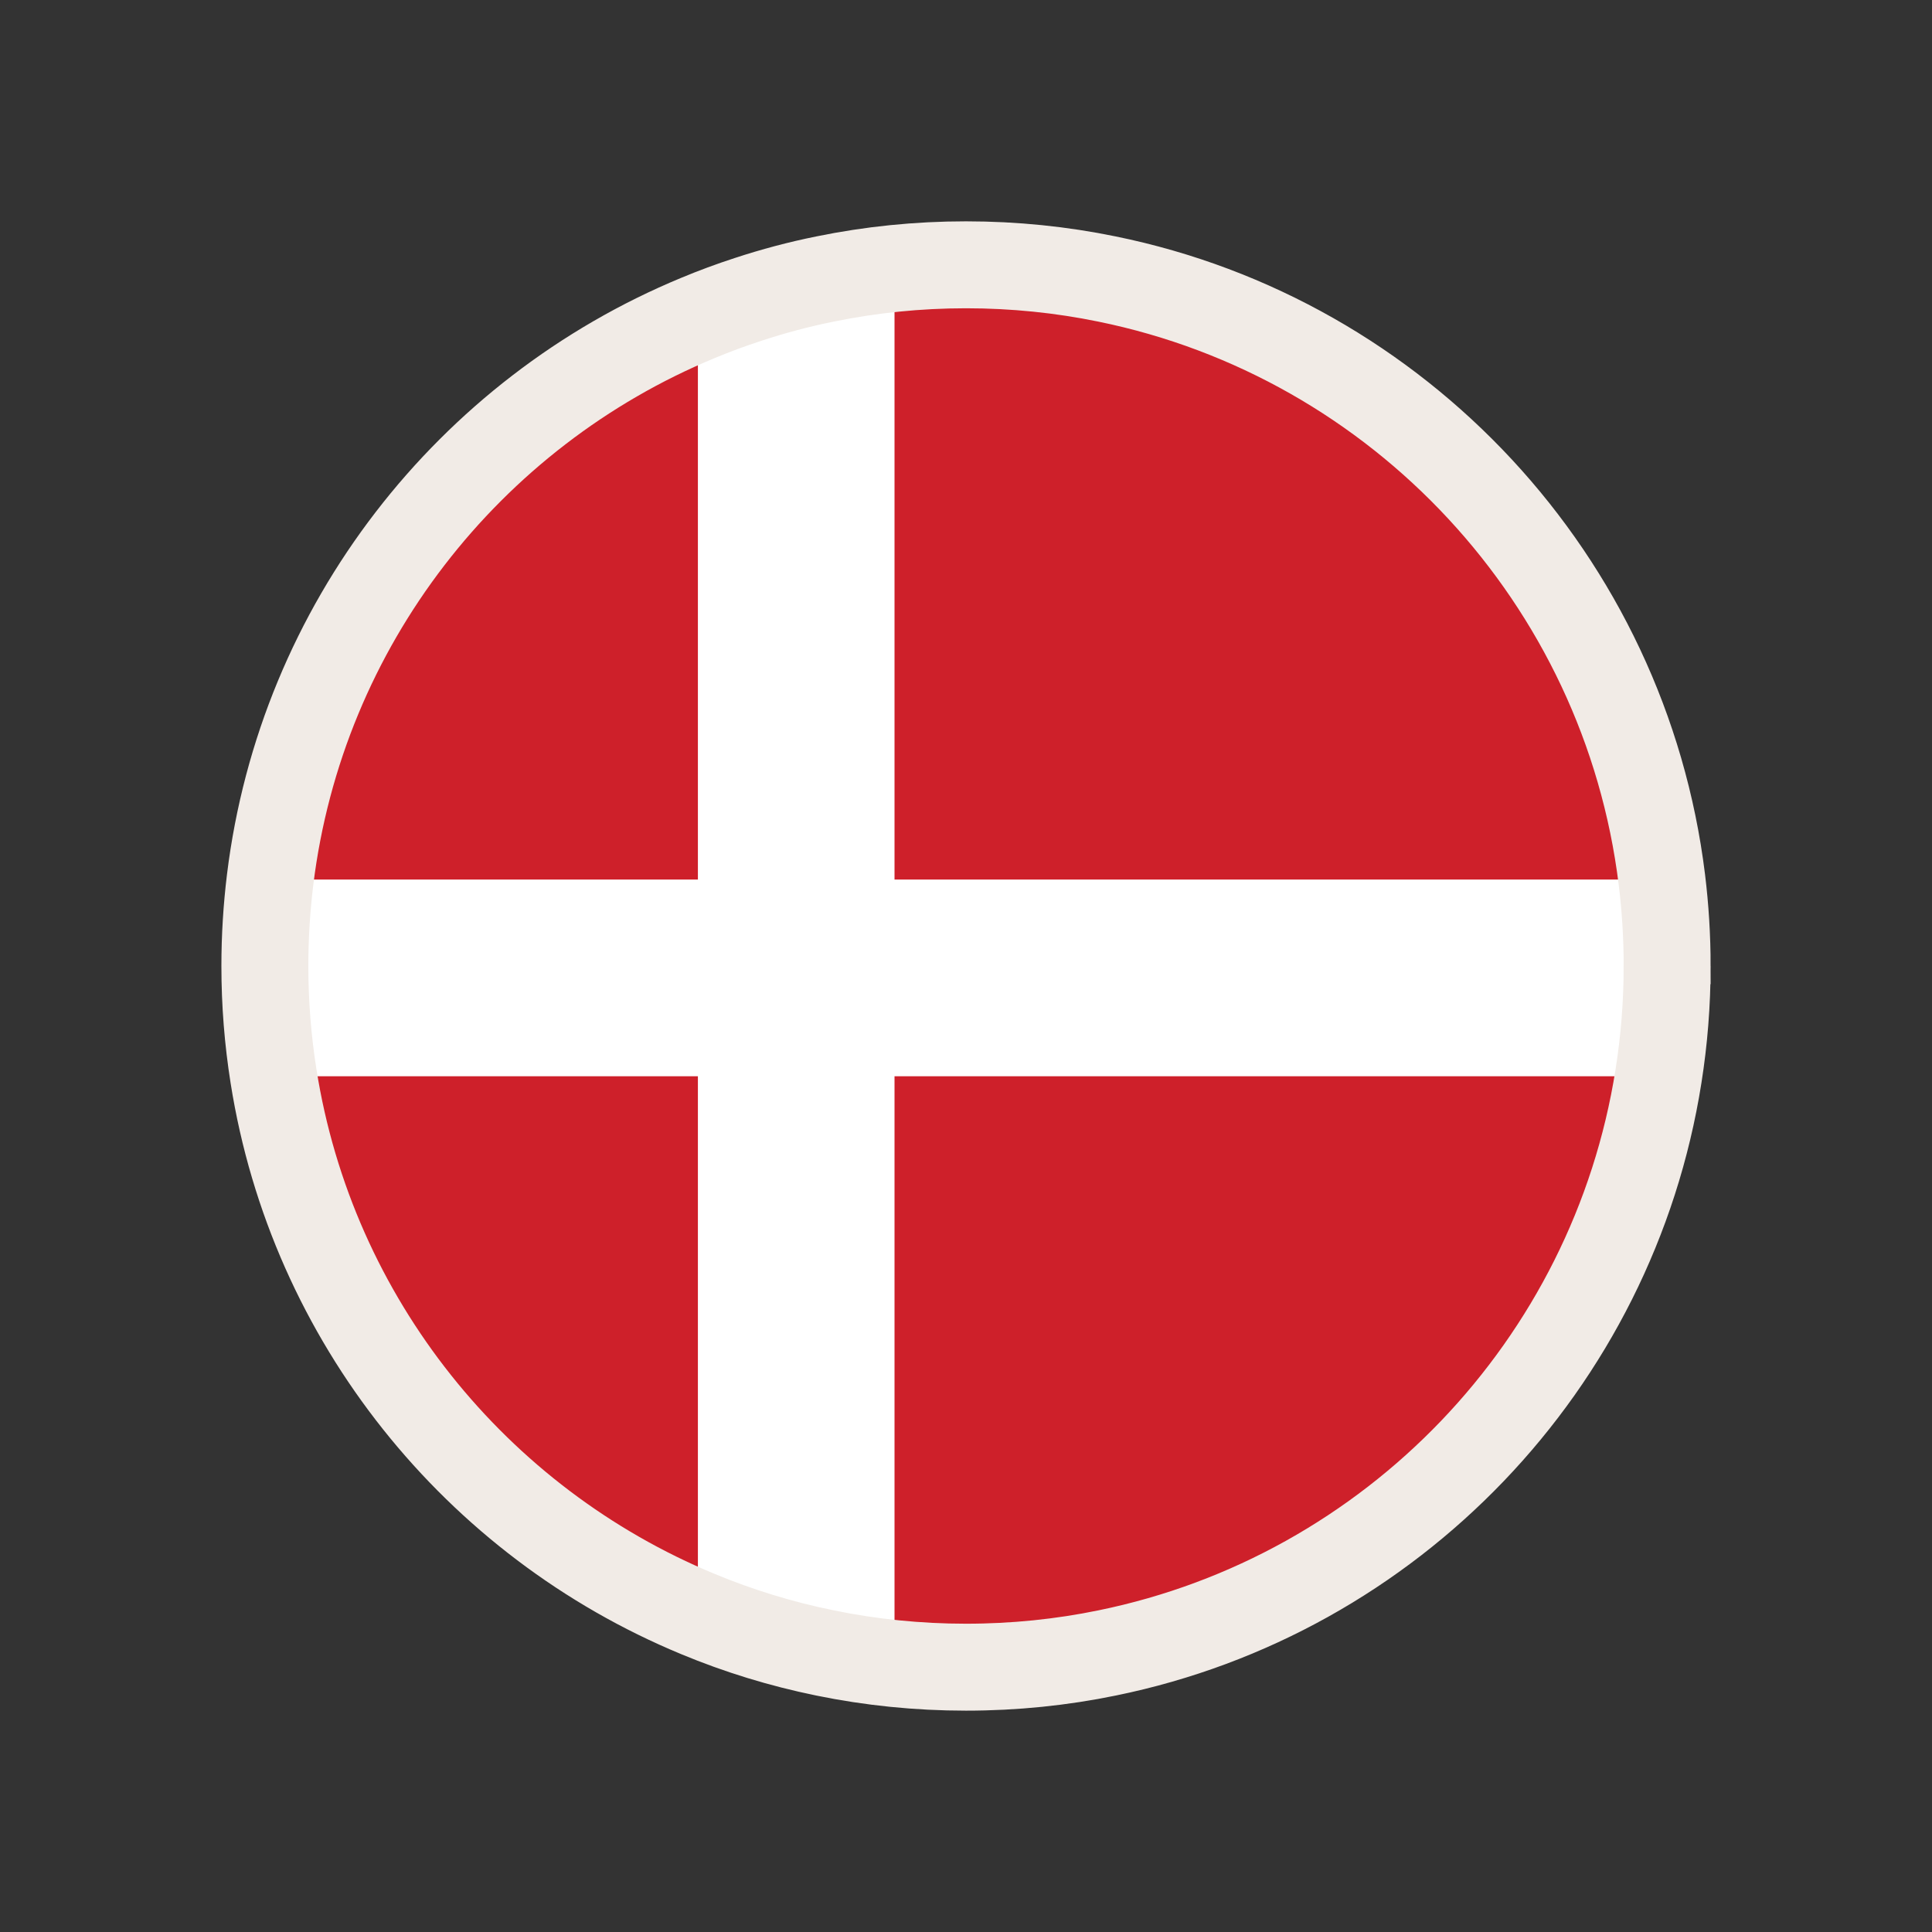
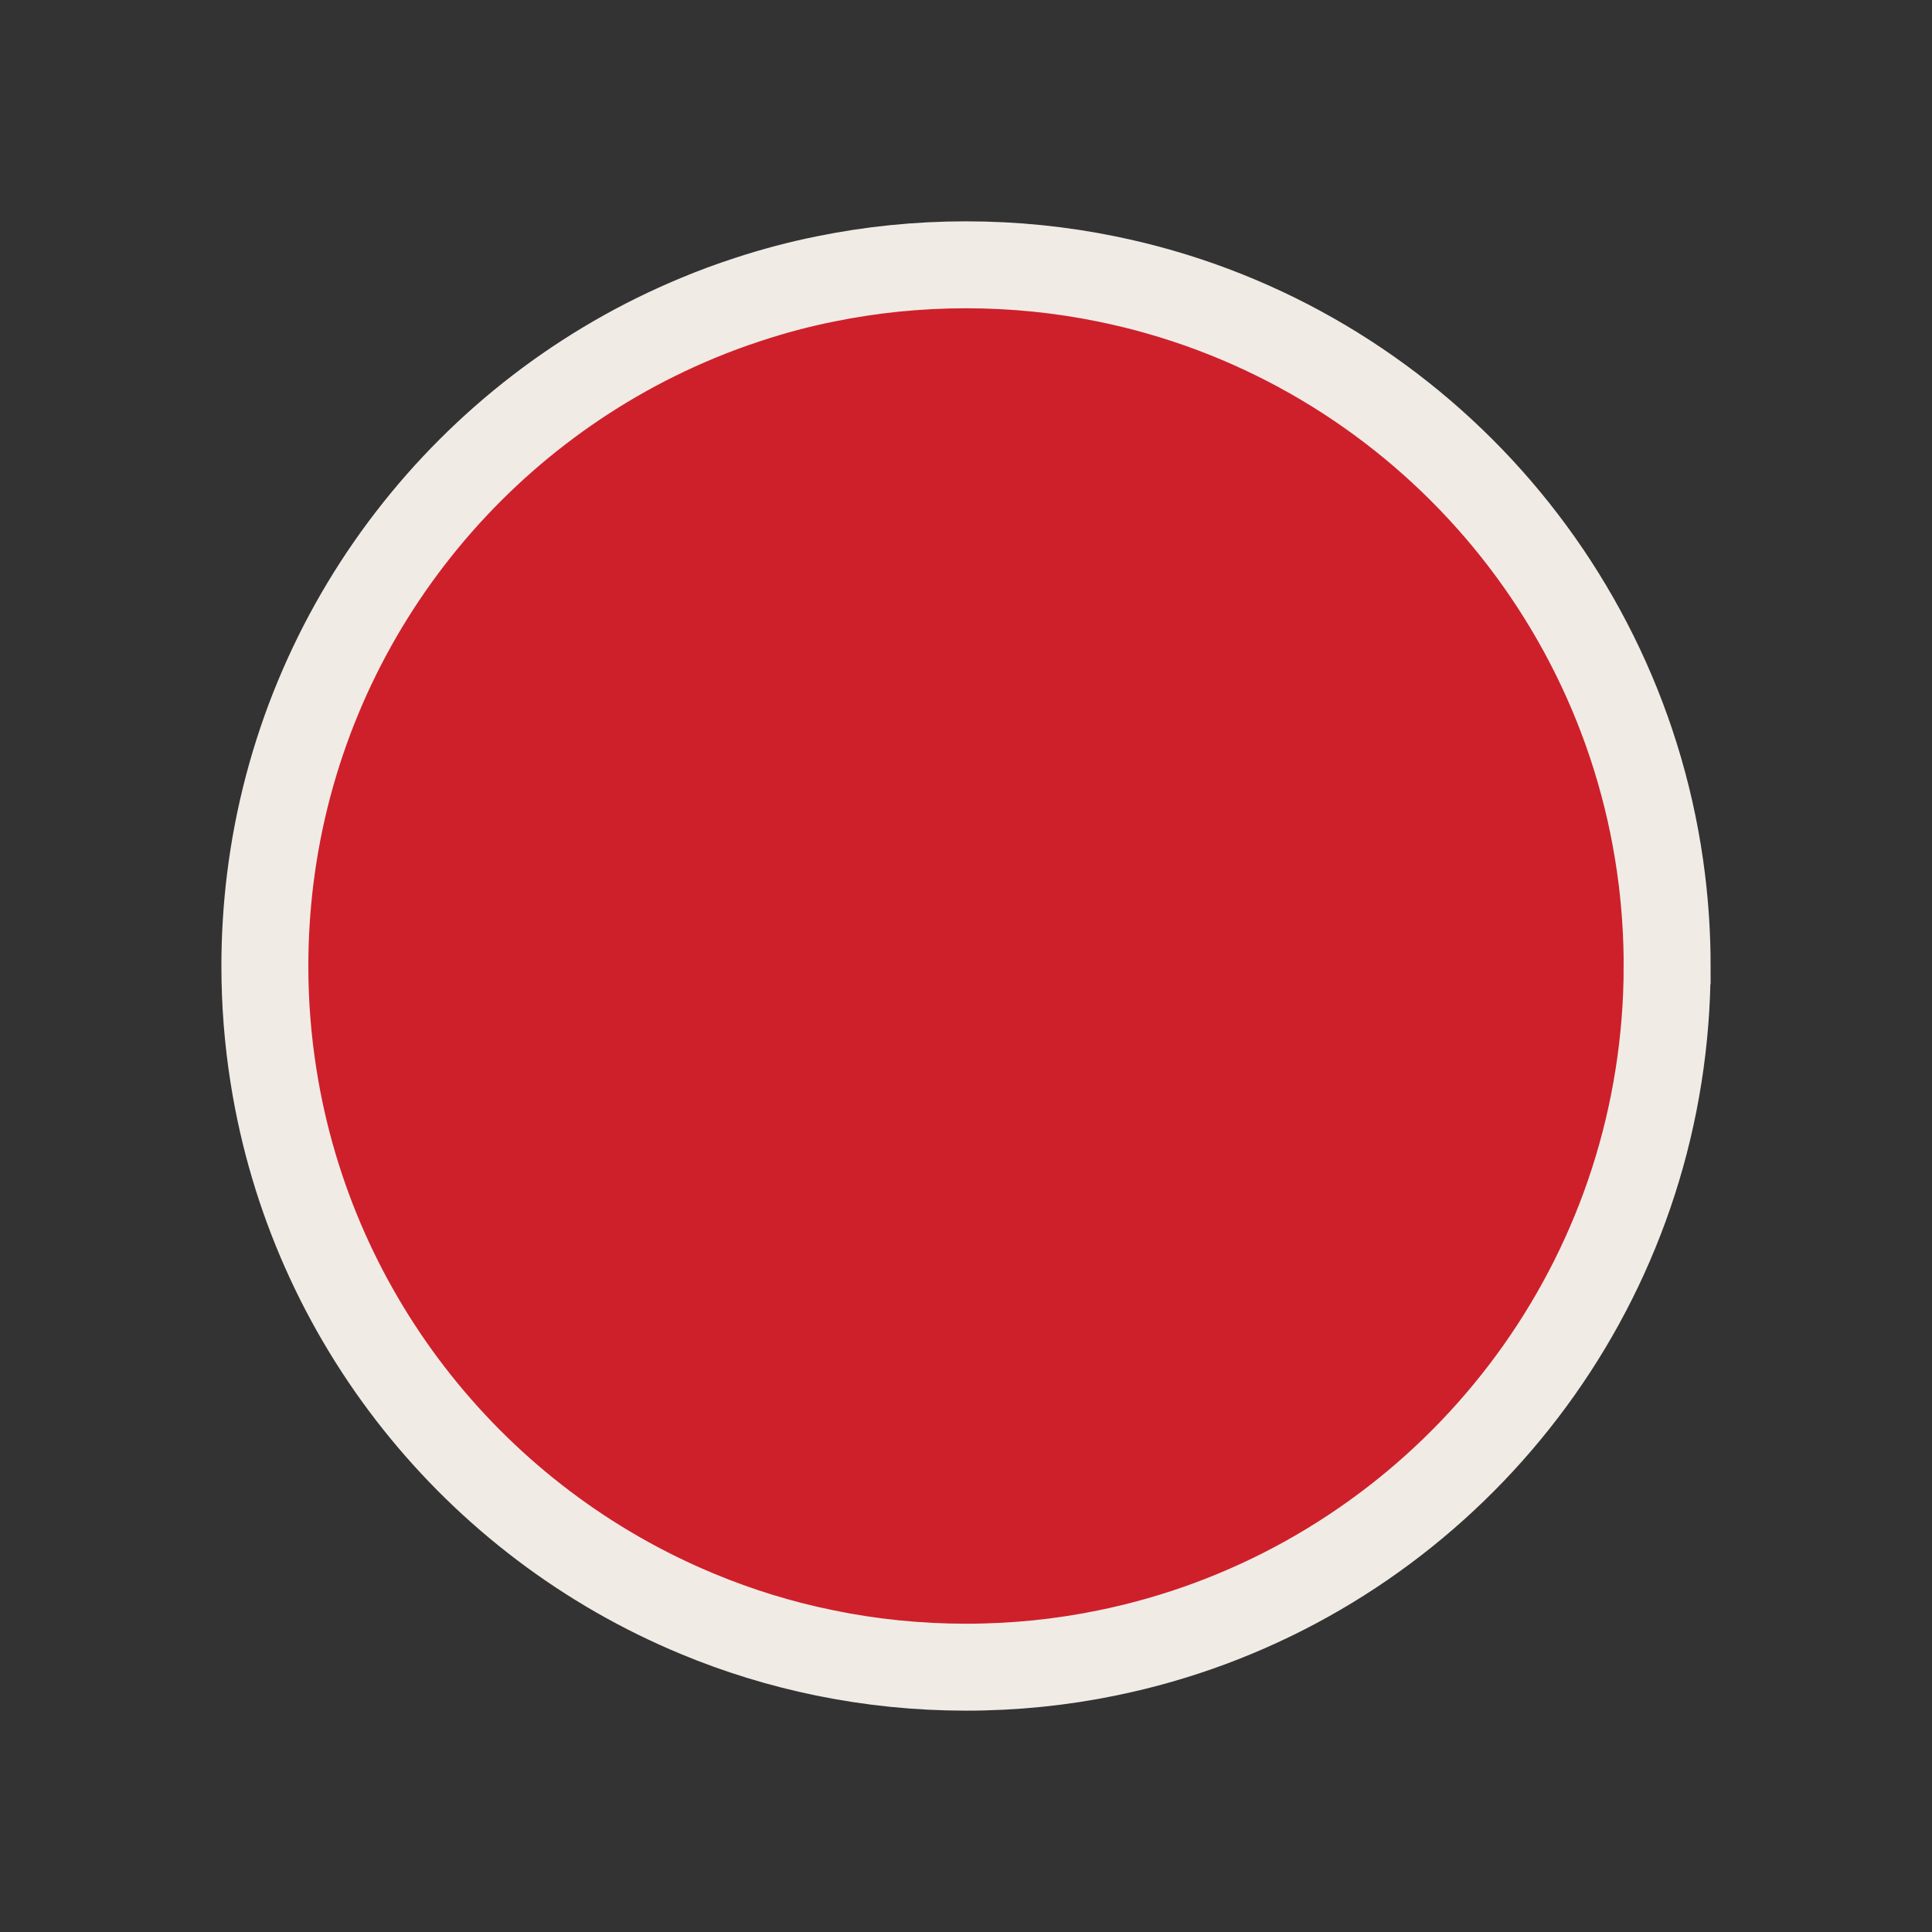
<svg xmlns="http://www.w3.org/2000/svg" id="Layer_1" viewBox="0 0 200 200">
  <rect x="0" y="0" width="200" height="200" fill="#333333" stroke="none" />
  <defs>
    <style>.cls-1{fill:#fff;}.cls-2{fill:none;stroke:#f1ebe6;stroke-miterlimit:10;stroke-width:9px;}.cls-3{fill:#ce202a;}</style>
  </defs>
  <path class="cls-3" d="M172.582,100.004c0,3.88-.308,7.691-.897,11.408-4.708,29.874-27.635,53.68-57.056,59.696h-42.384v-4.025c-22.944-9.494-39.948-30.421-43.93-55.671-.59-3.717-.897-7.528-.897-11.408,0-3.034.188-6.024.547-8.955,3.239-26.353,20.602-48.331,44.281-58.132v-1.923h5.195c2.598-.855,5.255-1.564,7.973-2.111h29.173c30.241,6.161,53.629,31.13,57.449,62.166.359,2.931.547,5.922.547,8.955Z" />
-   <path class="cls-1" d="M172.582,100.004c0,3.88-.308,7.691-.897,11.408h-79.085v59.705h-20.354v-59.705H28.315c-.59-3.717-.897-7.528-.897-11.408,0-3.034.188-6.024.547-8.955h44.281V30.994h20.354v60.055h79.435c.359,2.931.547,5.922.547,8.955Z" />
  <path class="cls-2" d="M172.582,100.004c0,3.88-.308,7.691-.897,11.408-4.708,29.874-27.635,53.68-57.056,59.696-4.725.974-9.613,1.478-14.629,1.478-4.99,0-9.87-.504-14.586-1.47-.009,0-.026,0-.043-.009-4.546-.931-8.938-2.282-13.125-4.025-22.944-9.494-39.948-30.421-43.93-55.671-.59-3.717-.897-7.528-.897-11.408,0-3.034.188-6.024.547-8.955,3.239-26.353,20.602-48.331,44.281-58.132,1.7-.709,3.435-1.35,5.195-1.923,2.598-.855,5.255-1.564,7.973-2.111,4.717-.966,9.596-1.47,14.586-1.47,4.999,0,9.878.504,14.586,1.47,30.241,6.161,53.629,31.13,57.449,62.166.359,2.931.547,5.922.547,8.955Z" />
</svg>